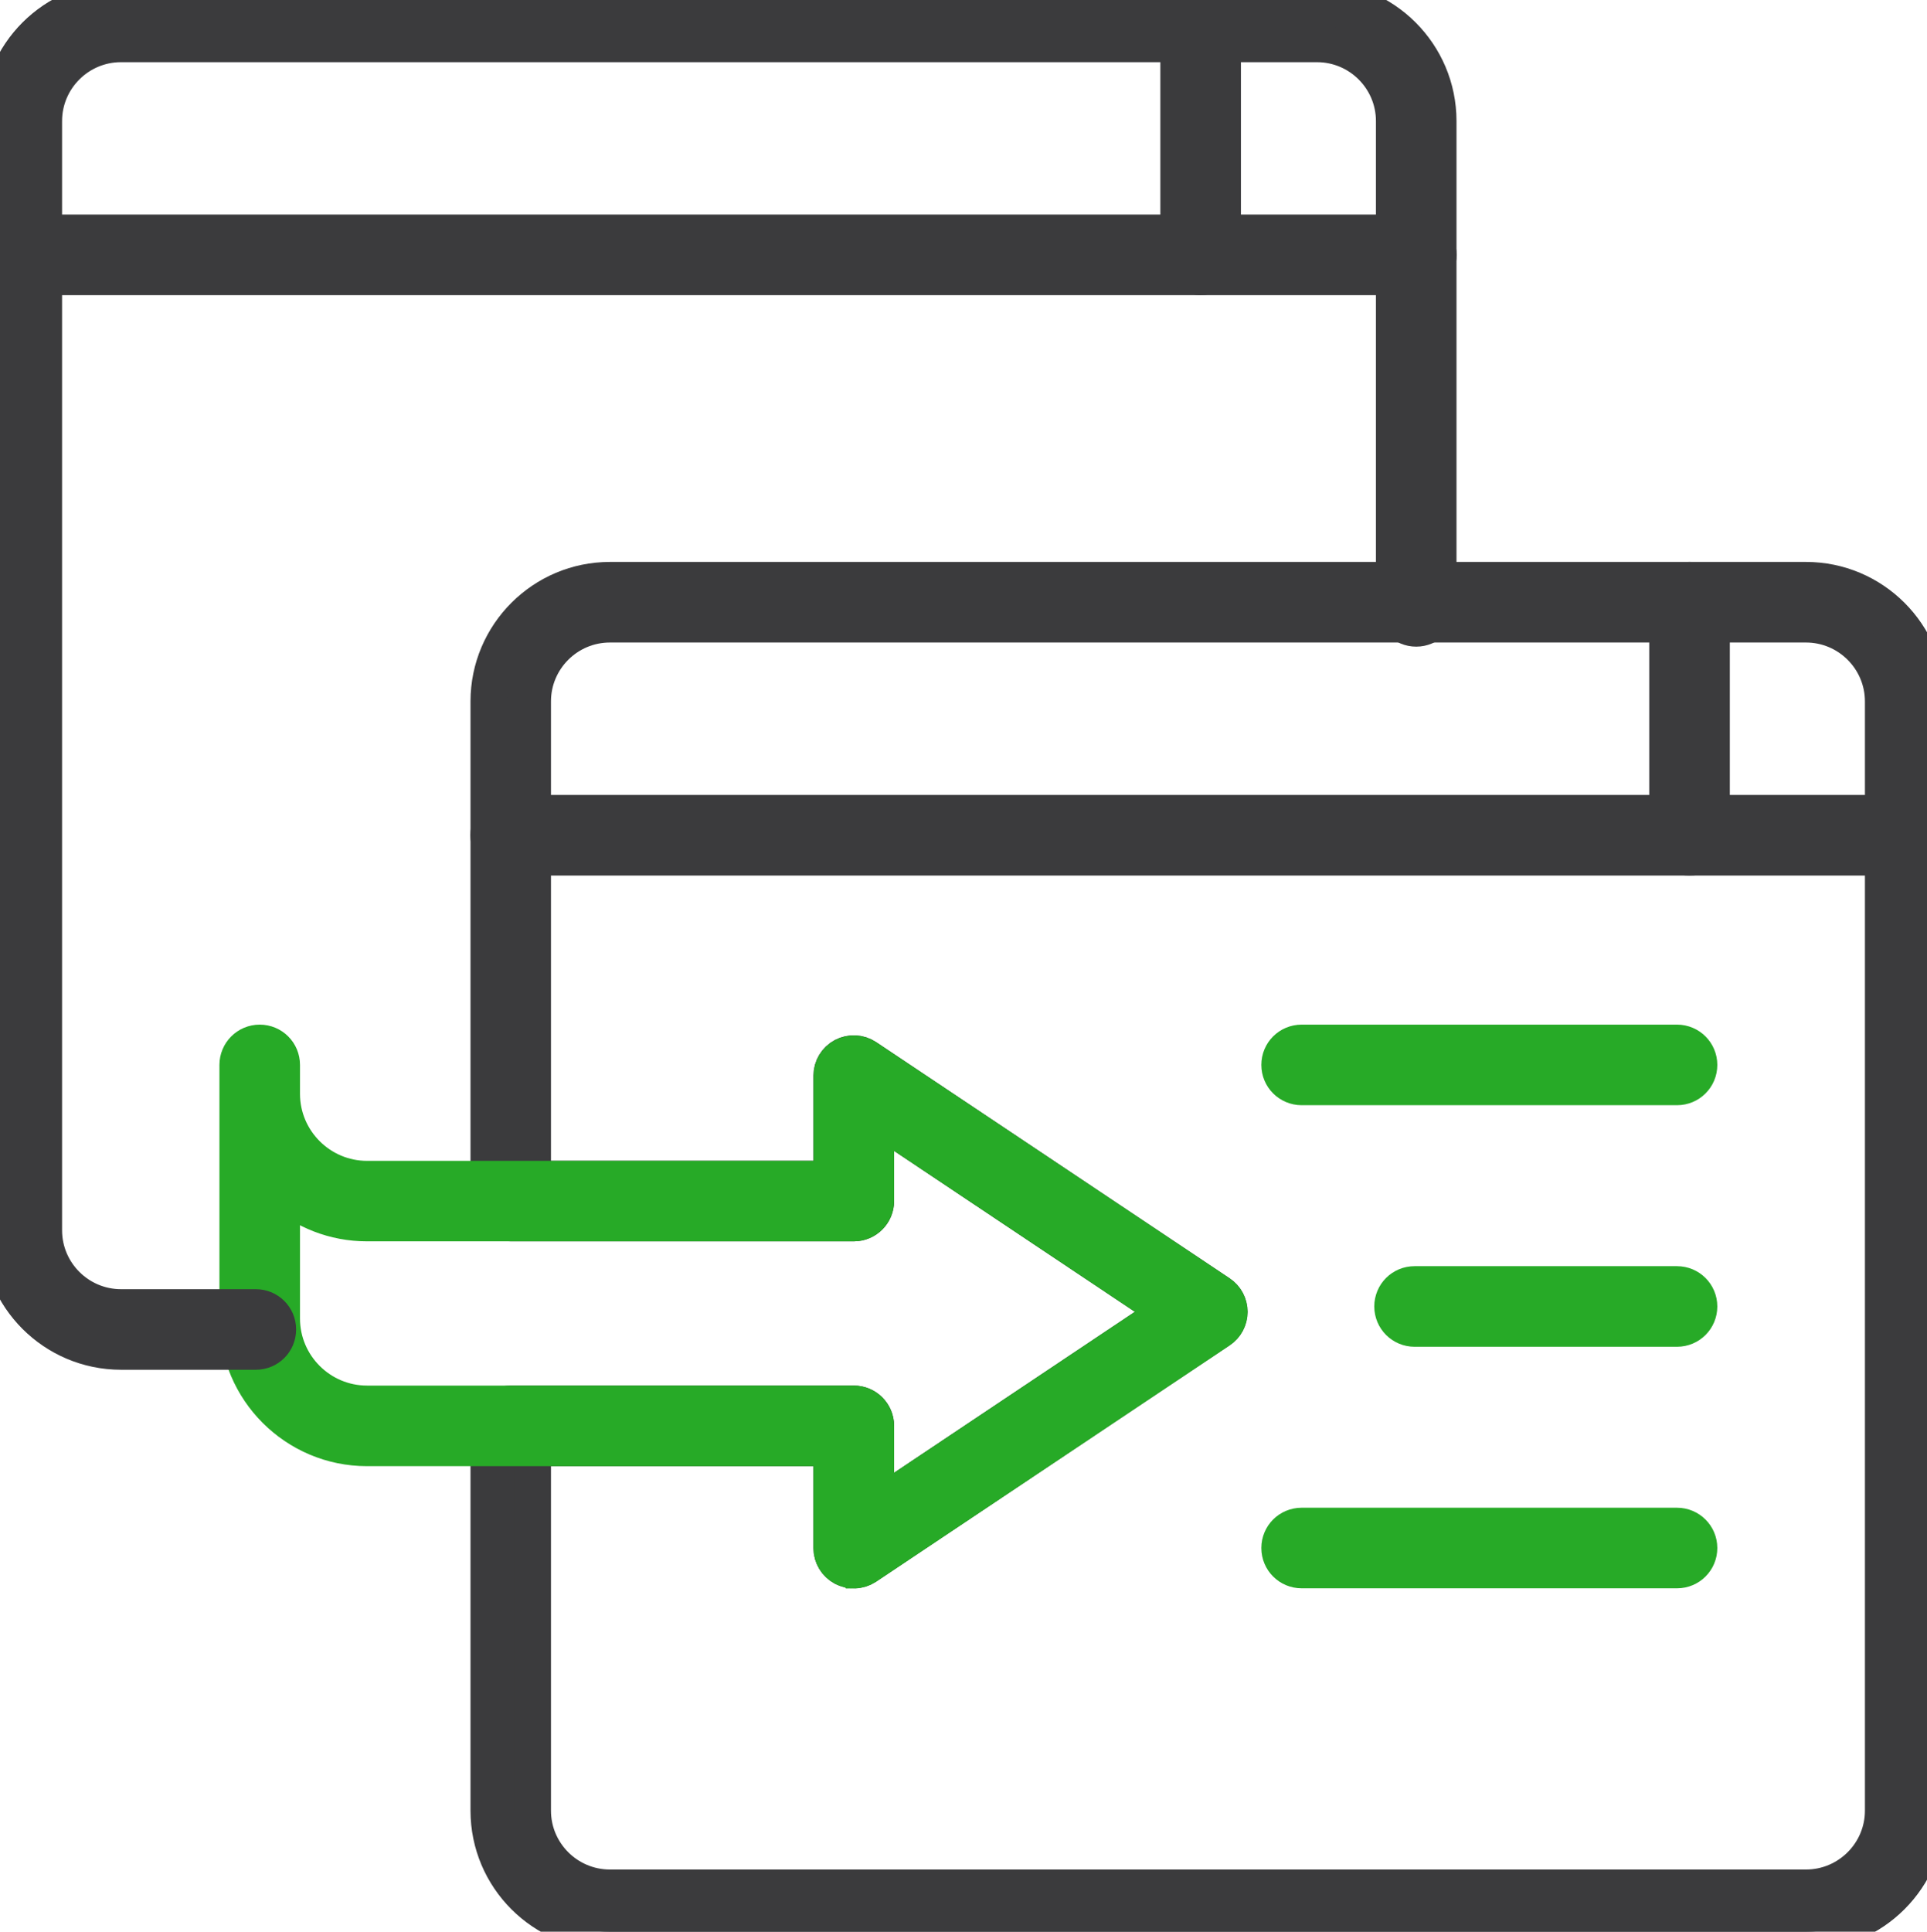
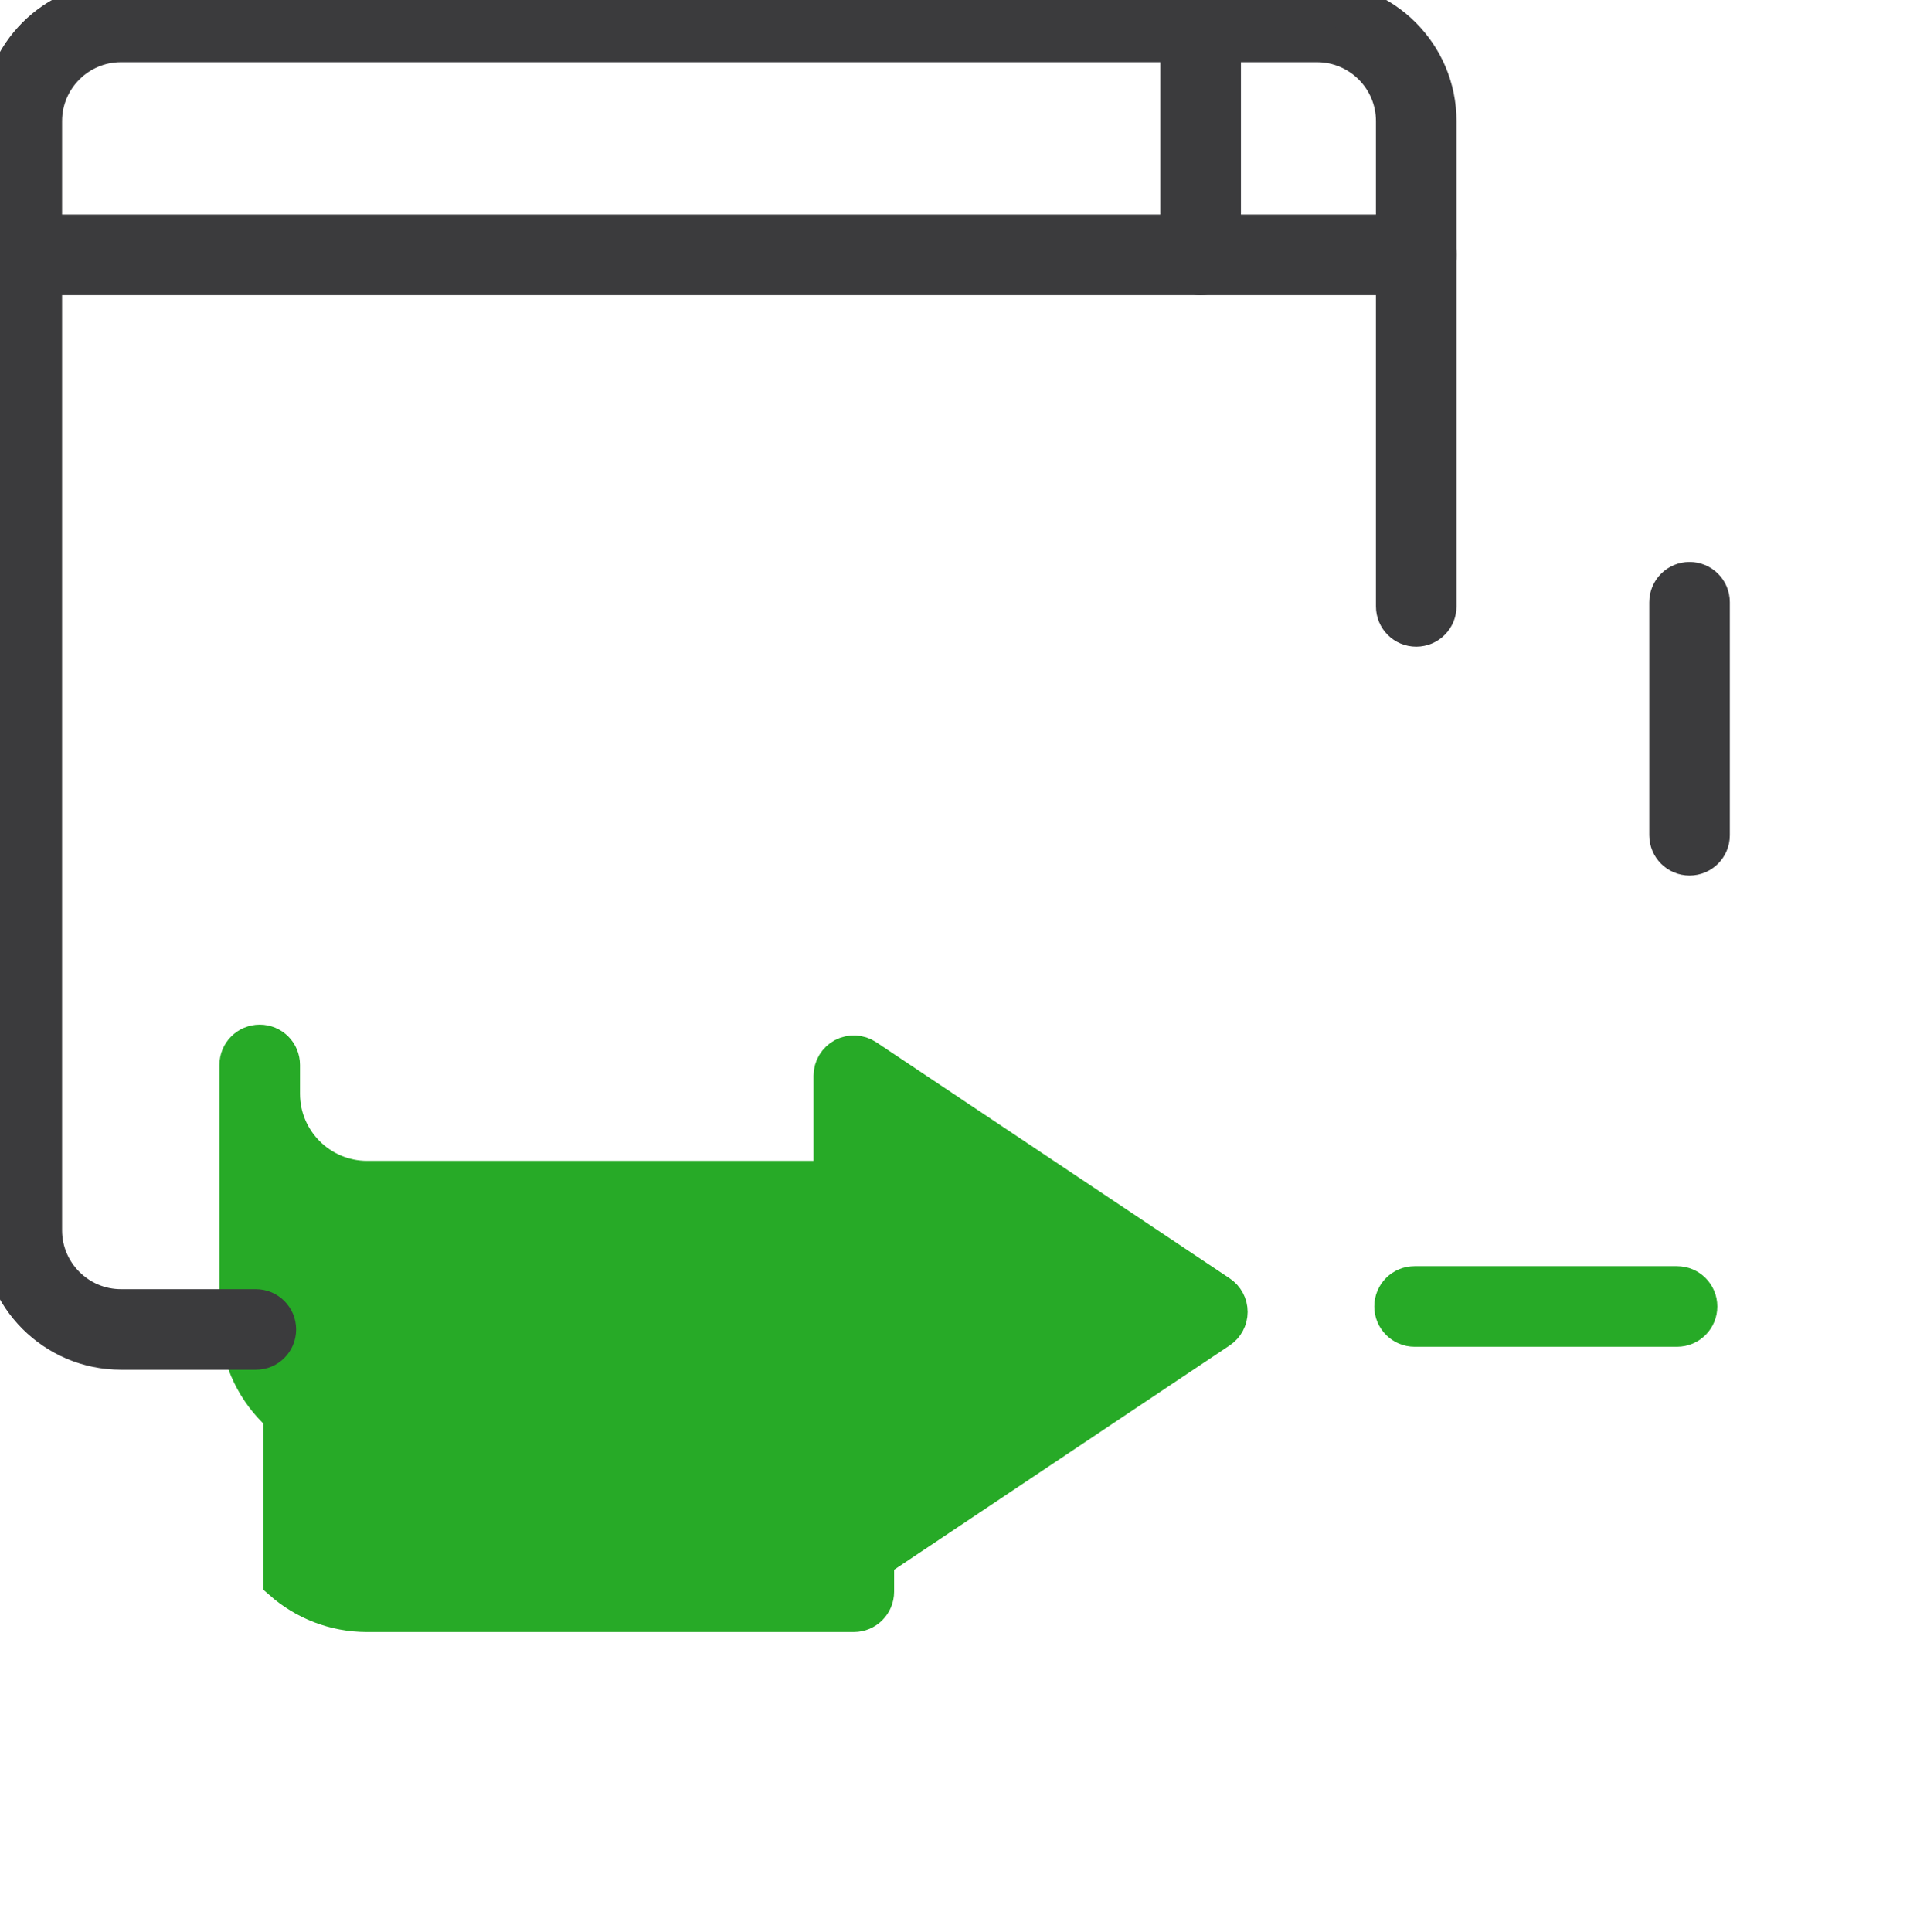
<svg xmlns="http://www.w3.org/2000/svg" id="_x2014_ÎÓÈ_1" version="1.1" viewBox="0 0 2095.3 2100">
  <defs>
    <style>
      .st0 {
        fill: #27aa27;
        stroke: #27aa27;
      }

      .st0, .st1 {
        stroke-miterlimit: 10;
        stroke-width: 40px;
      }

      .st1 {
        fill: #3b3b3d;
        stroke: #3b3b3d;
      }
    </style>
  </defs>
-   <path class="st1" d="M1963.7,2100H663.2c-72.6,0-131.6-59-131.6-131.6v-418.3c0-13.1,10.6-23.8,23.8-23.8h373c13.1,0,23.8,10.6,23.8,23.8v88.4l317.8-212.4-317.8-212.3v91.9c0,13.1-10.6,23.8-23.8,23.8h-373c-13.1,0-23.8-10.6-23.8-23.8v-543.2c0-72.6,59.1-131.6,131.6-131.6h1300.5c72.6,0,131.6,59,131.6,131.6v1205.9c0,72.6-59,131.6-131.6,131.6ZM579.1,1573.9v394.5c0,46.3,37.7,84,84.1,84h1300.5c46.4,0,84.1-37.7,84.1-84V762.5c0-46.3-37.7-84-84.1-84H663.2c-46.4,0-84.1,37.7-84.1,84v519.4h325.4v-112.6c0-8.8,4.8-16.8,12.6-21,7.8-4.1,17.1-3.6,24.4,1.2l384.4,256.8c6.6,4.4,10.6,11.8,10.6,19.8s-4,15.4-10.6,19.8l-384.4,256.9c-7.3,4.8-16.7,5.2-24.4,1.2-7.7-4.2-12.6-12.2-12.6-21v-109.1h-325.4Z" />
-   <path class="st1" d="M2071.5,931.8H555.3c-13.1,0-23.8-10.6-23.8-23.8s10.6-23.8,23.8-23.8h1516.2c13.1,0,23.8,10.6,23.8,23.8s-10.6,23.8-23.8,23.8Z" />
  <path class="st1" d="M1837.1,931.8c-13.1,0-23.8-10.6-23.8-23.8v-253.3c0-13.1,10.6-23.8,23.8-23.8s23.8,10.6,23.8,23.8v253.3c0,13.1-10.6,23.8-23.8,23.8Z" />
-   <path class="st0" d="M928.3,1706.8c-3.9,0-7.7-.9-11.2-2.8-7.7-4.1-12.6-12.2-12.6-21v-109.1h-505.5c-77.4,0-140.4-63-140.4-140.4v-275.8c0-13.1,10.6-23.8,23.8-23.8s23.8,10.6,23.8,23.8v31.4c0,51.2,41.7,92.9,92.9,92.9h505.5v-112.6c0-8.8,4.8-16.8,12.6-21,7.8-4.1,17.1-3.6,24.4,1.2l384.4,256.8c6.6,4.4,10.6,11.8,10.6,19.8s-4,15.4-10.6,19.8l-384.4,256.9c-4,2.6-8.6,4-13.2,4ZM306.2,1294.3v139.1c0,51.2,41.7,92.9,92.9,92.9h529.3c13.1,0,23.8,10.6,23.8,23.8v88.4l317.8-212.4-317.8-212.3v91.9c0,13.1-10.6,23.8-23.8,23.8H399c-35.6,0-68.1-13.3-92.9-35.2Z" />
-   <path class="st0" d="M1823.5,1181.5h-408.2c-13.1,0-23.8-10.6-23.8-23.8s10.6-23.8,23.8-23.8h408.2c13.1,0,23.8,10.6,23.8,23.8s-10.6,23.8-23.8,23.8Z" />
-   <path class="st0" d="M1823.5,1706.7h-408.2c-13.1,0-23.8-10.6-23.8-23.8s10.6-23.8,23.8-23.8h408.2c13.1,0,23.8,10.6,23.8,23.8s-10.6,23.8-23.8,23.8Z" />
+   <path class="st0" d="M928.3,1706.8c-3.9,0-7.7-.9-11.2-2.8-7.7-4.1-12.6-12.2-12.6-21v-109.1h-505.5c-77.4,0-140.4-63-140.4-140.4v-275.8c0-13.1,10.6-23.8,23.8-23.8s23.8,10.6,23.8,23.8v31.4c0,51.2,41.7,92.9,92.9,92.9h505.5v-112.6c0-8.8,4.8-16.8,12.6-21,7.8-4.1,17.1-3.6,24.4,1.2l384.4,256.8c6.6,4.4,10.6,11.8,10.6,19.8s-4,15.4-10.6,19.8l-384.4,256.9c-4,2.6-8.6,4-13.2,4ZM306.2,1294.3v139.1c0,51.2,41.7,92.9,92.9,92.9h529.3c13.1,0,23.8,10.6,23.8,23.8v88.4v91.9c0,13.1-10.6,23.8-23.8,23.8H399c-35.6,0-68.1-13.3-92.9-35.2Z" />
  <path class="st0" d="M1823.5,1444.1h-285.4c-13.1,0-23.8-10.6-23.8-23.8s10.6-23.8,23.8-23.8h285.4c13.1,0,23.8,10.6,23.8,23.8s-10.6,23.8-23.8,23.8Z" />
  <path class="st1" d="M278.2,1469.1h-146.6c-72.6,0-131.6-59-131.6-131.6V131.6C0,59,59.1,0,131.6,0h1300.5c72.6,0,131.6,59,131.6,131.6v527.6c0,13.1-10.6,23.8-23.8,23.8s-23.8-10.6-23.8-23.8V131.6c0-46.3-37.7-84-84.1-84H131.6c-46.4,0-84.1,37.7-84.1,84v1205.9c0,46.3,37.7,84,84.1,84h146.6c13.1,0,23.8,10.6,23.8,23.8s-10.6,23.8-23.8,23.8Z" />
  <path class="st1" d="M1540,300.9H23.8c-13.1,0-23.8-10.6-23.8-23.8s10.6-23.8,23.8-23.8h1516.2c13.1,0,23.8,10.6,23.8,23.8s-10.6,23.8-23.8,23.8Z" />
  <path class="st1" d="M1305.5,300.9c-13.1,0-23.8-10.6-23.8-23.8V23.8c0-13.1,10.6-23.8,23.8-23.8s23.8,10.6,23.8,23.8v253.3c0,13.1-10.6,23.8-23.8,23.8Z" />
</svg>